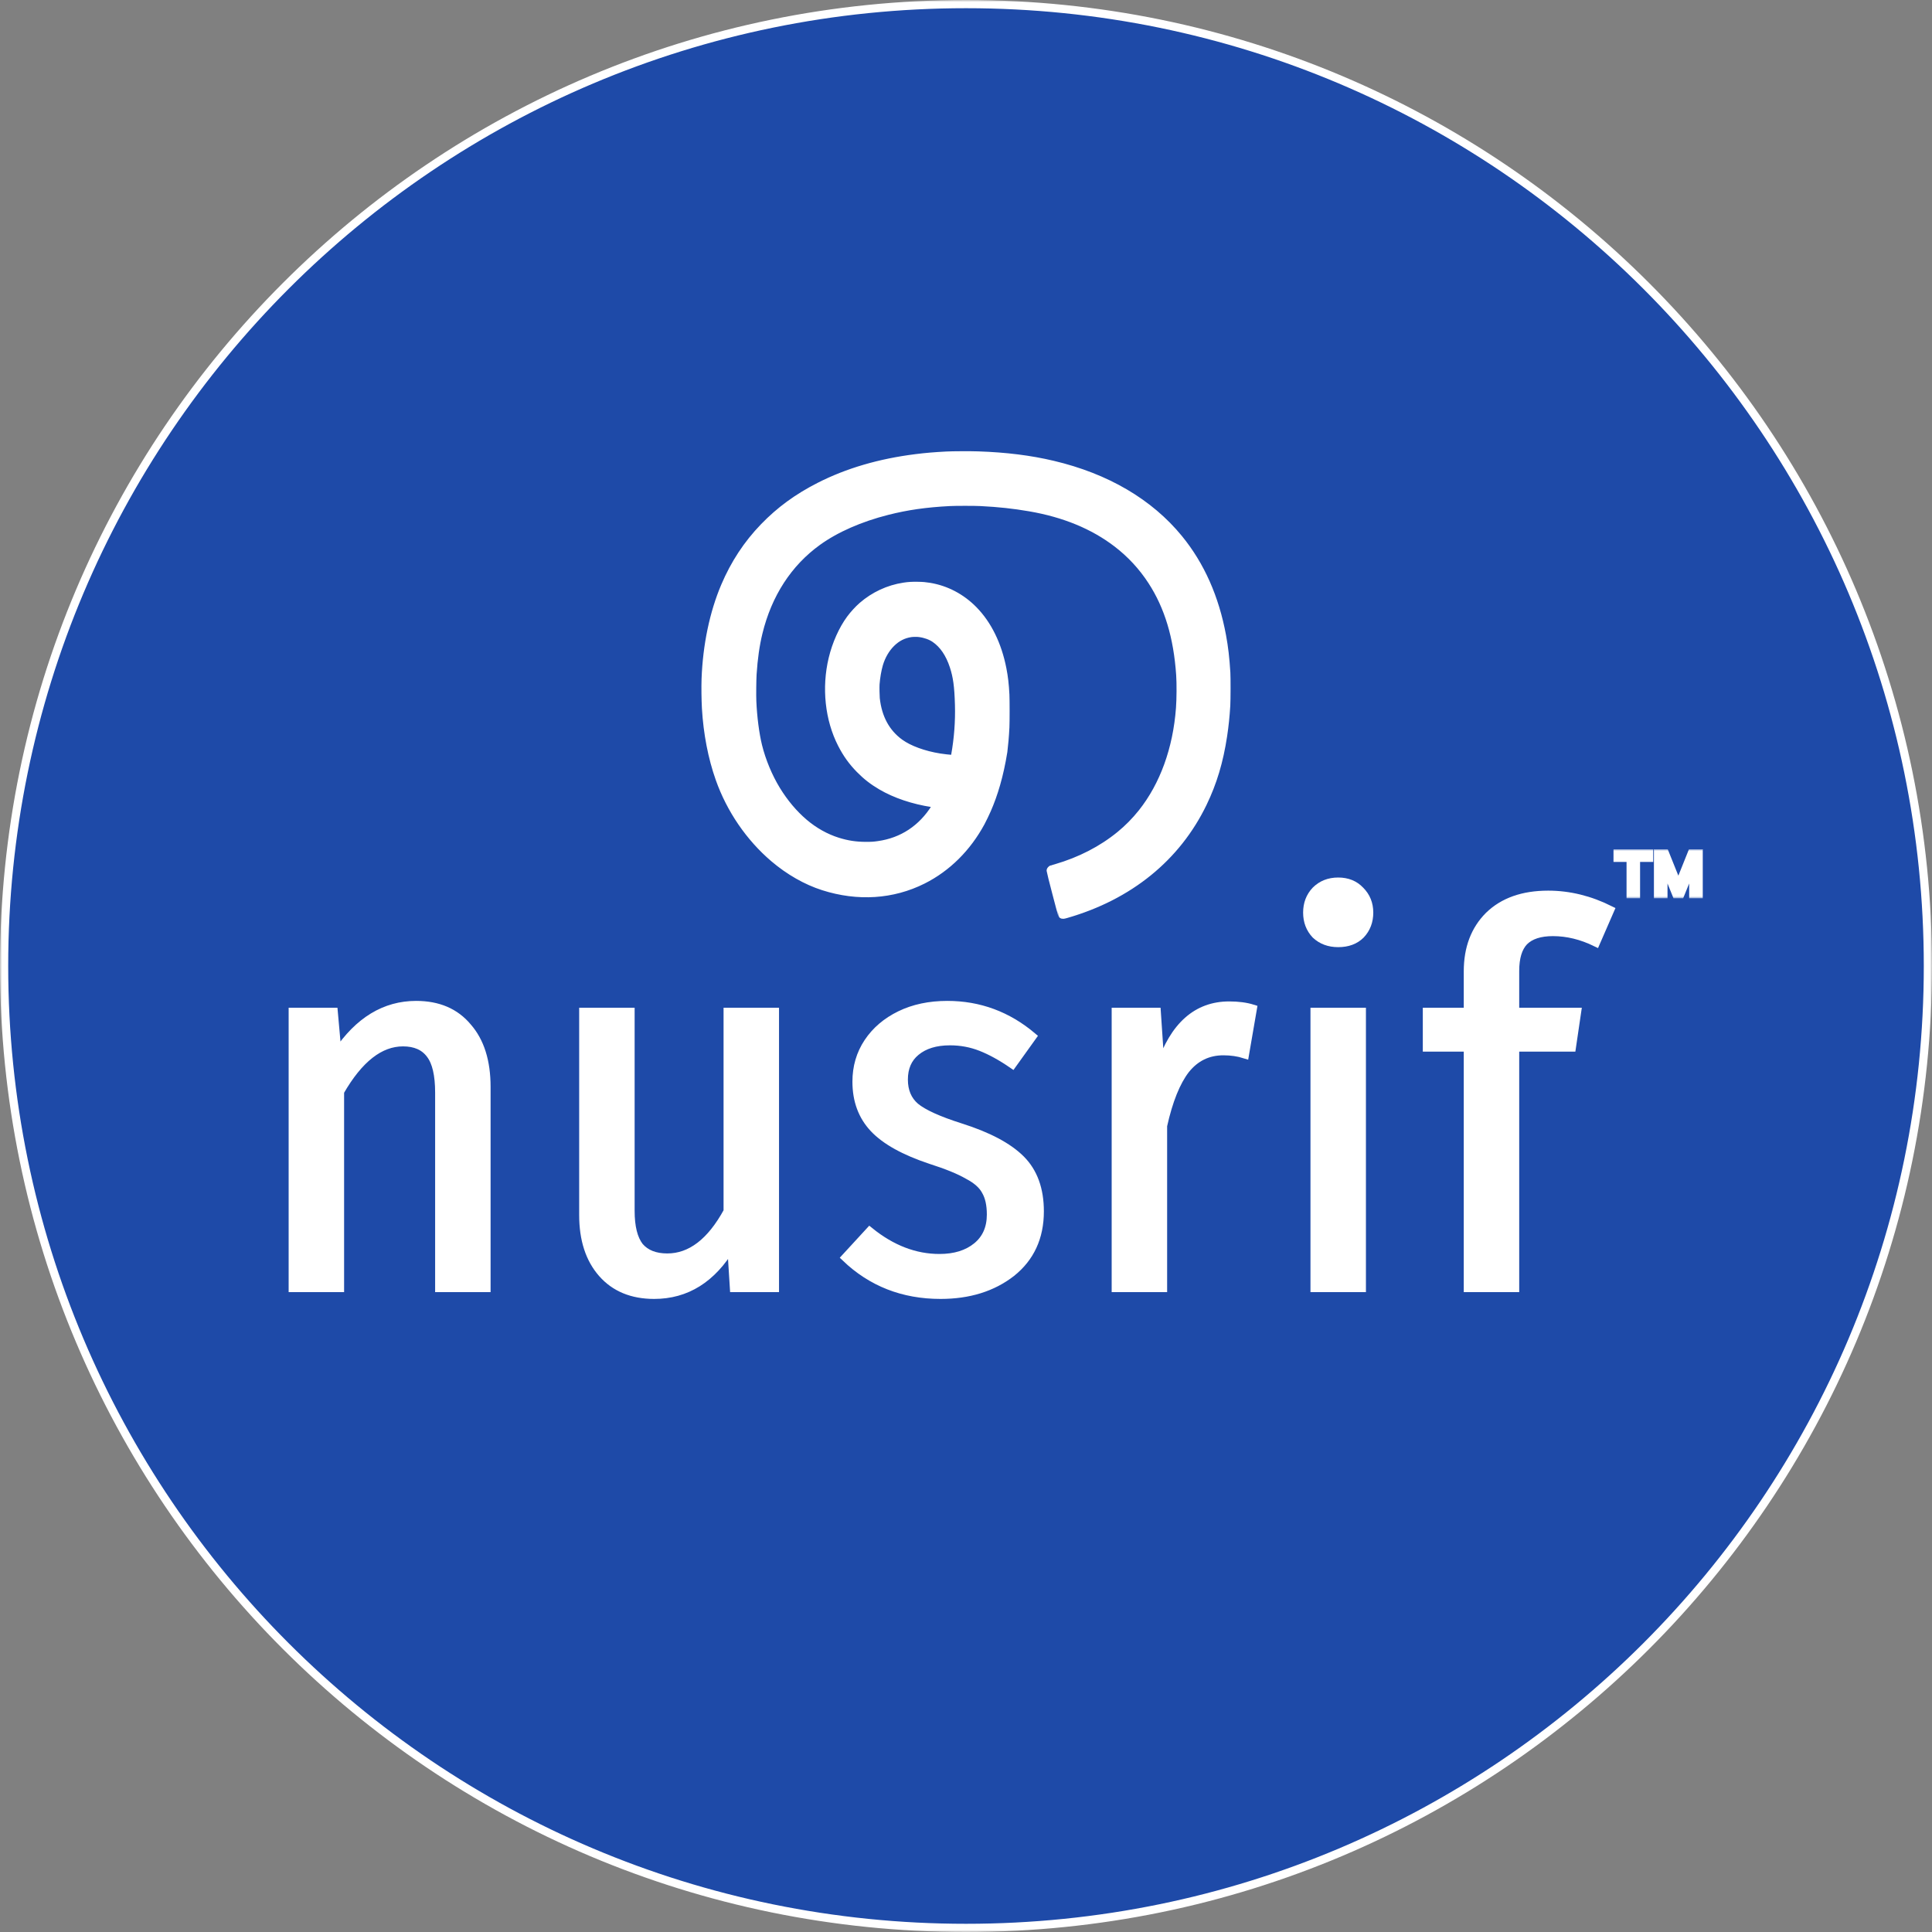
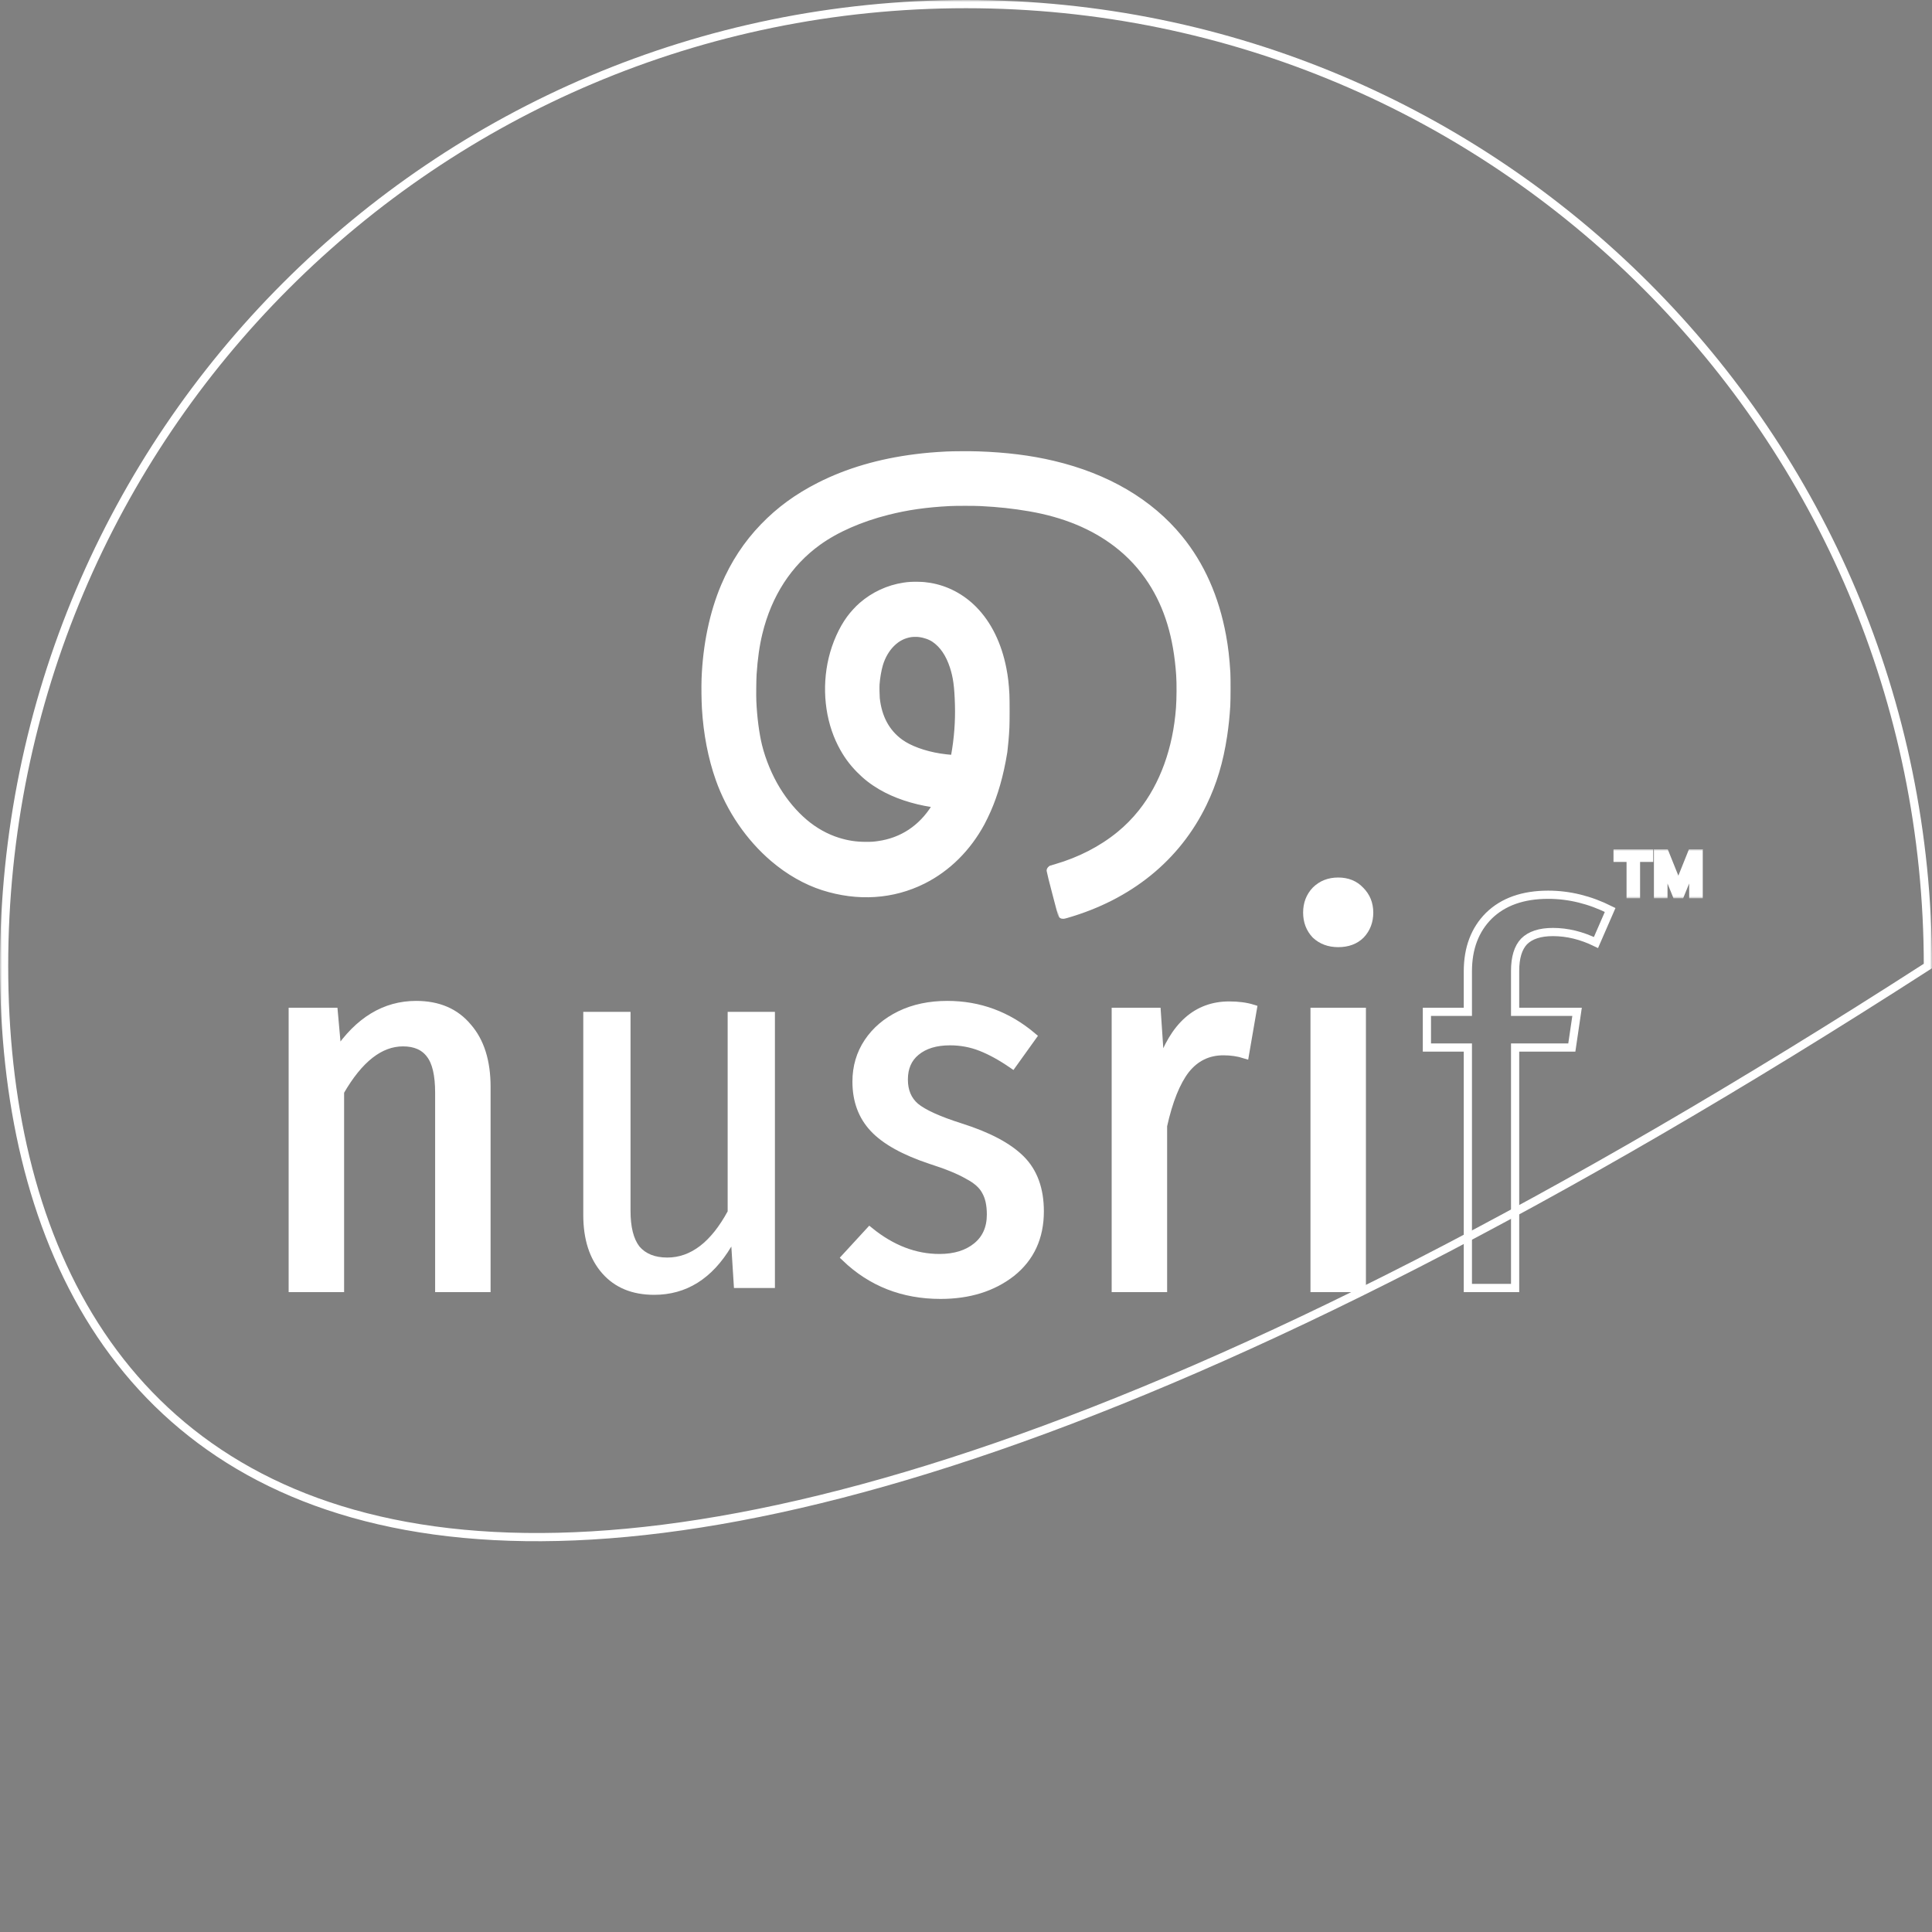
<svg xmlns="http://www.w3.org/2000/svg" width="471" height="471" viewBox="0 0 471 471" fill="none">
  <rect x="0" y="0" width="471" height="471" fill="#808080" stroke="none" />
  <mask id="path-1-outside-1_75_67" maskUnits="userSpaceOnUse" x="0" y="0" width="471" height="471" fill="black">
    <rect fill="white" width="471" height="471" />
    <path d="M470 235.5C470 365.011 365.011 470 235.5 470C105.989 470 1 365.011 1 235.5C1 105.989 105.989 1 235.5 1C365.011 1 470 105.989 470 235.5Z" />
    <path d="M172.031 165.543C172.341 157.308 173.978 149.463 176.75 142.937C179.092 137.422 182.222 132.662 186.243 128.502C190.139 124.47 194.461 121.312 199.804 118.593C206.656 115.106 214.475 112.815 223.303 111.706C225.686 111.406 227.741 111.231 230.771 111.071C232.116 110.992 236.812 110.976 238.426 111.039C245.253 111.271 251.087 111.998 256.659 113.313C269.706 116.395 280.189 122.54 287.369 131.315C292.667 137.79 296.188 145.709 297.907 155.022C298.427 157.833 298.732 160.47 298.948 163.979C299.027 165.334 299.011 170.528 298.932 171.998C298.764 174.716 298.533 176.92 298.162 179.386C297.224 185.596 295.682 190.739 293.247 195.779C286.849 209.021 275.266 218.416 259.897 222.833C259.229 223.028 259.035 223.042 258.926 222.928C258.847 222.849 256.146 212.449 256.146 212.258C256.146 212.163 256.359 211.926 256.447 211.926C256.479 211.926 256.932 211.815 257.449 211.652C263.404 209.914 268.658 207.205 273.081 203.592C275.018 202.011 276.853 200.147 278.435 198.155C283.739 191.476 286.951 182.619 287.689 172.634C287.855 170.363 287.879 166.633 287.737 164.532C287.103 155.241 284.876 147.858 280.817 141.607C278.525 138.078 275.665 134.99 272.309 132.423C266.573 128.036 259.487 125.116 251.066 123.669C247.072 122.984 243.506 122.598 239.111 122.376C237.714 122.297 232.83 122.297 231.477 122.376C225.694 122.676 221.114 123.331 216.313 124.548C209.646 126.236 203.729 128.838 199.323 132.017C192.119 137.215 187.189 144.812 184.892 154.256C184.164 157.246 183.703 160.487 183.45 164.385C183.371 165.753 183.323 169.516 183.387 170.956C183.553 174.844 184.085 178.962 184.795 181.847C185.693 185.501 187.324 189.423 189.258 192.582C191.19 195.736 193.48 198.456 196.027 200.619C198.469 202.695 201.312 204.283 204.193 205.182C206.539 205.915 208.595 206.227 211.066 206.235C212.458 206.24 213.046 206.203 214.172 206.038C220.017 205.218 224.791 202.064 228.017 196.893C228.389 196.294 228.427 196.174 228.286 196.018C228.191 195.907 228.191 195.907 227.321 195.777C222.677 195.071 218.283 193.595 214.872 191.591C212.802 190.374 211.238 189.158 209.602 187.49C207.796 185.648 206.449 183.771 205.229 181.393C202.129 175.356 201.306 167.67 203.003 160.591C203.86 157.017 205.448 153.464 207.336 150.902C208.128 149.828 209.287 148.563 210.227 147.746C213.117 145.235 216.633 143.604 220.387 143.032C221.507 142.856 222.375 142.81 223.72 142.834C224.978 142.85 225.58 142.913 226.6 143.075C230.636 143.743 234.367 145.705 237.323 148.719C240.788 152.25 243.192 157.152 244.354 163.055C244.753 165.081 244.955 166.822 245.086 169.373C245.15 170.717 245.149 176.015 245.086 177.286C244.975 179.516 244.795 181.517 244.583 183.238C243.648 189.031 242.273 193.597 240.615 197.383C240.294 198.13 239.517 199.742 239.142 200.438C235.779 206.672 230.879 211.536 224.976 214.499C217.594 218.204 209.149 218.751 200.739 216.068C196.589 214.743 192.399 212.357 188.699 209.209C182.774 204.167 178.083 197.307 175.437 189.817C173.613 184.653 172.481 178.795 172.117 172.626C172.006 170.549 171.967 167.581 172.031 165.543ZM213.484 170.286C213.996 175.021 215.965 178.658 219.351 181.124C221.58 182.746 225.204 184.073 229.084 184.685C229.989 184.828 231.415 184.993 232.045 185.027C232.733 185.058 232.699 185.106 232.874 184.136C233.601 180.101 233.922 175.85 233.804 171.828C233.677 167.27 233.352 164.945 232.524 162.407C231.517 159.33 229.986 157.081 227.93 155.667C226.945 154.989 225.544 154.488 224.152 154.314C223.622 154.234 222.525 154.25 222.023 154.329C220.198 154.605 218.655 155.391 217.28 156.744C215.922 158.079 214.856 159.911 214.268 161.917C213.87 163.277 213.547 165.154 213.428 166.801C213.381 167.519 213.421 169.589 213.484 170.286Z" />
    <path d="M101.448 245.008C106.824 245.008 111.005 246.8 113.992 250.384C117.064 253.883 118.6 258.747 118.6 264.976V314H107.08V266.384C107.08 262.032 106.355 258.917 104.904 257.04C103.453 255.077 101.235 254.096 98.248 254.096C92.616 254.096 87.496 258.107 82.888 266.128V314H71.368V246.672H81.352L82.248 256.656C87.453 248.891 93.853 245.008 101.448 245.008Z" />
    <path d="M188.916 314H178.932L178.292 303.888C173.599 311.739 167.327 315.664 159.476 315.664C154.1 315.664 149.876 313.915 146.804 310.416C143.732 306.917 142.196 302.181 142.196 296.208V246.672H153.716V295.184C153.716 299.109 154.441 302.011 155.892 303.888C157.428 305.68 159.689 306.576 162.676 306.576C168.393 306.576 173.3 302.821 177.396 295.312V246.672H188.916V314Z" />
    <path d="M230.956 245.008C238.721 245.008 245.633 247.568 251.692 252.688L246.828 259.472C244.097 257.595 241.537 256.187 239.148 255.248C236.759 254.309 234.241 253.84 231.596 253.84C228.097 253.84 225.324 254.693 223.276 256.4C221.313 258.021 220.332 260.283 220.332 263.184C220.332 266 221.271 268.219 223.148 269.84C225.111 271.461 228.78 273.125 234.156 274.832C240.897 276.965 245.804 279.568 248.876 282.64C251.948 285.712 253.484 289.936 253.484 295.312C253.484 301.627 251.18 306.619 246.572 310.288C241.964 313.872 236.204 315.664 229.292 315.664C220.161 315.664 212.439 312.635 206.124 306.576L212.012 300.176C217.388 304.528 223.063 306.704 229.036 306.704C232.791 306.704 235.82 305.765 238.124 303.888C240.428 302.011 241.58 299.408 241.58 296.08C241.58 293.691 241.153 291.771 240.3 290.32C239.532 288.869 238.081 287.589 235.948 286.48C233.9 285.285 230.871 284.048 226.86 282.768C220.46 280.635 215.852 278.075 213.036 275.088C210.22 272.101 208.812 268.304 208.812 263.696C208.812 260.112 209.751 256.912 211.628 254.096C213.505 251.28 216.108 249.061 219.436 247.44C222.764 245.819 226.604 245.008 230.956 245.008Z" />
    <path d="M299.661 245.136C301.88 245.136 303.8 245.392 305.421 245.904L303.501 257.04C301.88 256.528 300.13 256.272 298.253 256.272C294.498 256.272 291.426 257.765 289.037 260.752C286.733 263.739 284.898 268.304 283.533 274.448V314H272.013V246.672H281.997L282.893 259.984C286.221 250.085 291.81 245.136 299.661 245.136Z" />
    <path d="M331.998 246.672V314H320.478V246.672H331.998ZM326.238 214.928C328.457 214.928 330.249 215.653 331.614 217.104C333.065 218.555 333.79 220.347 333.79 222.48C333.79 224.613 333.107 226.405 331.742 227.856C330.377 229.221 328.542 229.904 326.238 229.904C324.019 229.904 322.185 229.221 320.734 227.856C319.369 226.405 318.686 224.613 318.686 222.48C318.686 220.347 319.369 218.555 320.734 217.104C322.185 215.653 324.019 214.928 326.238 214.928Z" />
    <path d="M378.584 227.216C375.427 227.216 373.08 227.984 371.544 229.52C370.093 231.056 369.368 233.445 369.368 236.688V246.672H384.472L383.192 255.376H369.368V314H357.848V255.376H347.864V246.672H357.848V236.816C357.848 231.184 359.555 226.661 362.968 223.248C366.467 219.835 371.288 218.128 377.432 218.128C382.552 218.128 387.587 219.365 392.536 221.84L389.08 229.776C385.581 228.069 382.083 227.216 378.584 227.216Z" />
  </mask>
-   <path d="M470 235.5C470 365.011 365.011 470 235.5 470C105.989 470 1 365.011 1 235.5C1 105.989 105.989 1 235.5 1C365.011 1 470 105.989 470 235.5Z" fill="#1E4AA8" />
  <path d="M172.031 165.543C172.341 157.308 173.978 149.463 176.75 142.937C179.092 137.422 182.222 132.662 186.243 128.502C190.139 124.47 194.461 121.312 199.804 118.593C206.656 115.106 214.475 112.815 223.303 111.706C225.686 111.406 227.741 111.231 230.771 111.071C232.116 110.992 236.812 110.976 238.426 111.039C245.253 111.271 251.087 111.998 256.659 113.313C269.706 116.395 280.189 122.54 287.369 131.315C292.667 137.79 296.188 145.709 297.907 155.022C298.427 157.833 298.732 160.47 298.948 163.979C299.027 165.334 299.011 170.528 298.932 171.998C298.764 174.716 298.533 176.92 298.162 179.386C297.224 185.596 295.682 190.739 293.247 195.779C286.849 209.021 275.266 218.416 259.897 222.833C259.229 223.028 259.035 223.042 258.926 222.928C258.847 222.849 256.146 212.449 256.146 212.258C256.146 212.163 256.359 211.926 256.447 211.926C256.479 211.926 256.932 211.815 257.449 211.652C263.404 209.914 268.658 207.205 273.081 203.592C275.018 202.011 276.853 200.147 278.435 198.155C283.739 191.476 286.951 182.619 287.689 172.634C287.855 170.363 287.879 166.633 287.737 164.532C287.103 155.241 284.876 147.858 280.817 141.607C278.525 138.078 275.665 134.99 272.309 132.423C266.573 128.036 259.487 125.116 251.066 123.669C247.072 122.984 243.506 122.598 239.111 122.376C237.714 122.297 232.83 122.297 231.477 122.376C225.694 122.676 221.114 123.331 216.313 124.548C209.646 126.236 203.729 128.838 199.323 132.017C192.119 137.215 187.189 144.812 184.892 154.256C184.164 157.246 183.703 160.487 183.45 164.385C183.371 165.753 183.323 169.516 183.387 170.956C183.553 174.844 184.085 178.962 184.795 181.847C185.693 185.501 187.324 189.423 189.258 192.582C191.19 195.736 193.48 198.456 196.027 200.619C198.469 202.695 201.312 204.283 204.193 205.182C206.539 205.915 208.595 206.227 211.066 206.235C212.458 206.24 213.046 206.203 214.172 206.038C220.017 205.218 224.791 202.064 228.017 196.893C228.389 196.294 228.427 196.174 228.286 196.018C228.191 195.907 228.191 195.907 227.321 195.777C222.677 195.071 218.283 193.595 214.872 191.591C212.802 190.374 211.238 189.158 209.602 187.49C207.796 185.648 206.449 183.771 205.229 181.393C202.129 175.356 201.306 167.67 203.003 160.591C203.86 157.017 205.448 153.464 207.336 150.902C208.128 149.828 209.287 148.563 210.227 147.746C213.117 145.235 216.633 143.604 220.387 143.032C221.507 142.856 222.375 142.81 223.72 142.834C224.978 142.85 225.58 142.913 226.6 143.075C230.636 143.743 234.367 145.705 237.323 148.719C240.788 152.25 243.192 157.152 244.354 163.055C244.753 165.081 244.955 166.822 245.086 169.373C245.15 170.717 245.149 176.015 245.086 177.286C244.975 179.516 244.795 181.517 244.583 183.238C243.648 189.031 242.273 193.597 240.615 197.383C240.294 198.13 239.517 199.742 239.142 200.438C235.779 206.672 230.879 211.536 224.976 214.499C217.594 218.204 209.149 218.751 200.739 216.068C196.589 214.743 192.399 212.357 188.699 209.209C182.774 204.167 178.083 197.307 175.437 189.817C173.613 184.653 172.481 178.795 172.117 172.626C172.006 170.549 171.967 167.581 172.031 165.543ZM213.484 170.286C213.996 175.021 215.965 178.658 219.351 181.124C221.58 182.746 225.204 184.073 229.084 184.685C229.989 184.828 231.415 184.993 232.045 185.027C232.733 185.058 232.699 185.106 232.874 184.136C233.601 180.101 233.922 175.85 233.804 171.828C233.677 167.27 233.352 164.945 232.524 162.407C231.517 159.33 229.986 157.081 227.93 155.667C226.945 154.989 225.544 154.488 224.152 154.314C223.622 154.234 222.525 154.25 222.023 154.329C220.198 154.605 218.655 155.391 217.28 156.744C215.922 158.079 214.856 159.911 214.268 161.917C213.87 163.277 213.547 165.154 213.428 166.801C213.381 167.519 213.421 169.589 213.484 170.286Z" fill="white" />
  <path d="M101.448 245.008C106.824 245.008 111.005 246.8 113.992 250.384C117.064 253.883 118.6 258.747 118.6 264.976V314H107.08V266.384C107.08 262.032 106.355 258.917 104.904 257.04C103.453 255.077 101.235 254.096 98.248 254.096C92.616 254.096 87.496 258.107 82.888 266.128V314H71.368V246.672H81.352L82.248 256.656C87.453 248.891 93.853 245.008 101.448 245.008Z" fill="white" />
  <path d="M188.916 314H178.932L178.292 303.888C173.599 311.739 167.327 315.664 159.476 315.664C154.1 315.664 149.876 313.915 146.804 310.416C143.732 306.917 142.196 302.181 142.196 296.208V246.672H153.716V295.184C153.716 299.109 154.441 302.011 155.892 303.888C157.428 305.68 159.689 306.576 162.676 306.576C168.393 306.576 173.3 302.821 177.396 295.312V246.672H188.916V314Z" fill="white" />
  <path d="M230.956 245.008C238.721 245.008 245.633 247.568 251.692 252.688L246.828 259.472C244.097 257.595 241.537 256.187 239.148 255.248C236.759 254.309 234.241 253.84 231.596 253.84C228.097 253.84 225.324 254.693 223.276 256.4C221.313 258.021 220.332 260.283 220.332 263.184C220.332 266 221.271 268.219 223.148 269.84C225.111 271.461 228.78 273.125 234.156 274.832C240.897 276.965 245.804 279.568 248.876 282.64C251.948 285.712 253.484 289.936 253.484 295.312C253.484 301.627 251.18 306.619 246.572 310.288C241.964 313.872 236.204 315.664 229.292 315.664C220.161 315.664 212.439 312.635 206.124 306.576L212.012 300.176C217.388 304.528 223.063 306.704 229.036 306.704C232.791 306.704 235.82 305.765 238.124 303.888C240.428 302.011 241.58 299.408 241.58 296.08C241.58 293.691 241.153 291.771 240.3 290.32C239.532 288.869 238.081 287.589 235.948 286.48C233.9 285.285 230.871 284.048 226.86 282.768C220.46 280.635 215.852 278.075 213.036 275.088C210.22 272.101 208.812 268.304 208.812 263.696C208.812 260.112 209.751 256.912 211.628 254.096C213.505 251.28 216.108 249.061 219.436 247.44C222.764 245.819 226.604 245.008 230.956 245.008Z" fill="white" />
  <path d="M299.661 245.136C301.88 245.136 303.8 245.392 305.421 245.904L303.501 257.04C301.88 256.528 300.13 256.272 298.253 256.272C294.498 256.272 291.426 257.765 289.037 260.752C286.733 263.739 284.898 268.304 283.533 274.448V314H272.013V246.672H281.997L282.893 259.984C286.221 250.085 291.81 245.136 299.661 245.136Z" fill="white" />
  <path d="M331.998 246.672V314H320.478V246.672H331.998ZM326.238 214.928C328.457 214.928 330.249 215.653 331.614 217.104C333.065 218.555 333.79 220.347 333.79 222.48C333.79 224.613 333.107 226.405 331.742 227.856C330.377 229.221 328.542 229.904 326.238 229.904C324.019 229.904 322.185 229.221 320.734 227.856C319.369 226.405 318.686 224.613 318.686 222.48C318.686 220.347 319.369 218.555 320.734 217.104C322.185 215.653 324.019 214.928 326.238 214.928Z" fill="white" />
-   <path d="M378.584 227.216C375.427 227.216 373.08 227.984 371.544 229.52C370.093 231.056 369.368 233.445 369.368 236.688V246.672H384.472L383.192 255.376H369.368V314H357.848V255.376H347.864V246.672H357.848V236.816C357.848 231.184 359.555 226.661 362.968 223.248C366.467 219.835 371.288 218.128 377.432 218.128C382.552 218.128 387.587 219.365 392.536 221.84L389.08 229.776C385.581 228.069 382.083 227.216 378.584 227.216Z" fill="white" />
-   <path d="M470 235.5C470 365.011 365.011 470 235.5 470C105.989 470 1 365.011 1 235.5C1 105.989 105.989 1 235.5 1C365.011 1 470 105.989 470 235.5Z" stroke="white" stroke-width="2" mask="url(#path-1-outside-1_75_67)" />
+   <path d="M470 235.5C105.989 470 1 365.011 1 235.5C1 105.989 105.989 1 235.5 1C365.011 1 470 105.989 470 235.5Z" stroke="white" stroke-width="2" mask="url(#path-1-outside-1_75_67)" />
  <path d="M172.031 165.543C172.341 157.308 173.978 149.463 176.75 142.937C179.092 137.422 182.222 132.662 186.243 128.502C190.139 124.47 194.461 121.312 199.804 118.593C206.656 115.106 214.475 112.815 223.303 111.706C225.686 111.406 227.741 111.231 230.771 111.071C232.116 110.992 236.812 110.976 238.426 111.039C245.253 111.271 251.087 111.998 256.659 113.313C269.706 116.395 280.189 122.54 287.369 131.315C292.667 137.79 296.188 145.709 297.907 155.022C298.427 157.833 298.732 160.47 298.948 163.979C299.027 165.334 299.011 170.528 298.932 171.998C298.764 174.716 298.533 176.92 298.162 179.386C297.224 185.596 295.682 190.739 293.247 195.779C286.849 209.021 275.266 218.416 259.897 222.833C259.229 223.028 259.035 223.042 258.926 222.928C258.847 222.849 256.146 212.449 256.146 212.258C256.146 212.163 256.359 211.926 256.447 211.926C256.479 211.926 256.932 211.815 257.449 211.652C263.404 209.914 268.658 207.205 273.081 203.592C275.018 202.011 276.853 200.147 278.435 198.155C283.739 191.476 286.951 182.619 287.689 172.634C287.855 170.363 287.879 166.633 287.737 164.532C287.103 155.241 284.876 147.858 280.817 141.607C278.525 138.078 275.665 134.99 272.309 132.423C266.573 128.036 259.487 125.116 251.066 123.669C247.072 122.984 243.506 122.598 239.111 122.376C237.714 122.297 232.83 122.297 231.477 122.376C225.694 122.676 221.114 123.331 216.313 124.548C209.646 126.236 203.729 128.838 199.323 132.017C192.119 137.215 187.189 144.812 184.892 154.256C184.164 157.246 183.703 160.487 183.45 164.385C183.371 165.753 183.323 169.516 183.387 170.956C183.553 174.844 184.085 178.962 184.795 181.847C185.693 185.501 187.324 189.423 189.258 192.582C191.19 195.736 193.48 198.456 196.027 200.619C198.469 202.695 201.312 204.283 204.193 205.182C206.539 205.915 208.595 206.227 211.066 206.235C212.458 206.24 213.046 206.203 214.172 206.038C220.017 205.218 224.791 202.064 228.017 196.893C228.389 196.294 228.427 196.174 228.286 196.018C228.191 195.907 228.191 195.907 227.321 195.777C222.677 195.071 218.283 193.595 214.872 191.591C212.802 190.374 211.238 189.158 209.602 187.49C207.796 185.648 206.449 183.771 205.229 181.393C202.129 175.356 201.306 167.67 203.003 160.591C203.86 157.017 205.448 153.464 207.336 150.902C208.128 149.828 209.287 148.563 210.227 147.746C213.117 145.235 216.633 143.604 220.387 143.032C221.507 142.856 222.375 142.81 223.72 142.834C224.978 142.85 225.58 142.913 226.6 143.075C230.636 143.743 234.367 145.705 237.323 148.719C240.788 152.25 243.192 157.152 244.354 163.055C244.753 165.081 244.955 166.822 245.086 169.373C245.15 170.717 245.149 176.015 245.086 177.286C244.975 179.516 244.795 181.517 244.583 183.238C243.648 189.031 242.273 193.597 240.615 197.383C240.294 198.13 239.517 199.742 239.142 200.438C235.779 206.672 230.879 211.536 224.976 214.499C217.594 218.204 209.149 218.751 200.739 216.068C196.589 214.743 192.399 212.357 188.699 209.209C182.774 204.167 178.083 197.307 175.437 189.817C173.613 184.653 172.481 178.795 172.117 172.626C172.006 170.549 171.967 167.581 172.031 165.543ZM213.484 170.286C213.996 175.021 215.965 178.658 219.351 181.124C221.58 182.746 225.204 184.073 229.084 184.685C229.989 184.828 231.415 184.993 232.045 185.027C232.733 185.058 232.699 185.106 232.874 184.136C233.601 180.101 233.922 175.85 233.804 171.828C233.677 167.27 233.352 164.945 232.524 162.407C231.517 159.33 229.986 157.081 227.93 155.667C226.945 154.989 225.544 154.488 224.152 154.314C223.622 154.234 222.525 154.25 222.023 154.329C220.198 154.605 218.655 155.391 217.28 156.744C215.922 158.079 214.856 159.911 214.268 161.917C213.87 163.277 213.547 165.154 213.428 166.801C213.381 167.519 213.421 169.589 213.484 170.286Z" stroke="white" stroke-width="2" mask="url(#path-1-outside-1_75_67)" />
  <path d="M101.448 245.008C106.824 245.008 111.005 246.8 113.992 250.384C117.064 253.883 118.6 258.747 118.6 264.976V314H107.08V266.384C107.08 262.032 106.355 258.917 104.904 257.04C103.453 255.077 101.235 254.096 98.248 254.096C92.616 254.096 87.496 258.107 82.888 266.128V314H71.368V246.672H81.352L82.248 256.656C87.453 248.891 93.853 245.008 101.448 245.008Z" stroke="white" stroke-width="2" mask="url(#path-1-outside-1_75_67)" />
-   <path d="M188.916 314H178.932L178.292 303.888C173.599 311.739 167.327 315.664 159.476 315.664C154.1 315.664 149.876 313.915 146.804 310.416C143.732 306.917 142.196 302.181 142.196 296.208V246.672H153.716V295.184C153.716 299.109 154.441 302.011 155.892 303.888C157.428 305.68 159.689 306.576 162.676 306.576C168.393 306.576 173.3 302.821 177.396 295.312V246.672H188.916V314Z" stroke="white" stroke-width="2" mask="url(#path-1-outside-1_75_67)" />
  <path d="M230.956 245.008C238.721 245.008 245.633 247.568 251.692 252.688L246.828 259.472C244.097 257.595 241.537 256.187 239.148 255.248C236.759 254.309 234.241 253.84 231.596 253.84C228.097 253.84 225.324 254.693 223.276 256.4C221.313 258.021 220.332 260.283 220.332 263.184C220.332 266 221.271 268.219 223.148 269.84C225.111 271.461 228.78 273.125 234.156 274.832C240.897 276.965 245.804 279.568 248.876 282.64C251.948 285.712 253.484 289.936 253.484 295.312C253.484 301.627 251.18 306.619 246.572 310.288C241.964 313.872 236.204 315.664 229.292 315.664C220.161 315.664 212.439 312.635 206.124 306.576L212.012 300.176C217.388 304.528 223.063 306.704 229.036 306.704C232.791 306.704 235.82 305.765 238.124 303.888C240.428 302.011 241.58 299.408 241.58 296.08C241.58 293.691 241.153 291.771 240.3 290.32C239.532 288.869 238.081 287.589 235.948 286.48C233.9 285.285 230.871 284.048 226.86 282.768C220.46 280.635 215.852 278.075 213.036 275.088C210.22 272.101 208.812 268.304 208.812 263.696C208.812 260.112 209.751 256.912 211.628 254.096C213.505 251.28 216.108 249.061 219.436 247.44C222.764 245.819 226.604 245.008 230.956 245.008Z" stroke="white" stroke-width="2" mask="url(#path-1-outside-1_75_67)" />
  <path d="M299.661 245.136C301.88 245.136 303.8 245.392 305.421 245.904L303.501 257.04C301.88 256.528 300.13 256.272 298.253 256.272C294.498 256.272 291.426 257.765 289.037 260.752C286.733 263.739 284.898 268.304 283.533 274.448V314H272.013V246.672H281.997L282.893 259.984C286.221 250.085 291.81 245.136 299.661 245.136Z" stroke="white" stroke-width="2" mask="url(#path-1-outside-1_75_67)" />
  <path d="M331.998 246.672V314H320.478V246.672H331.998ZM326.238 214.928C328.457 214.928 330.249 215.653 331.614 217.104C333.065 218.555 333.79 220.347 333.79 222.48C333.79 224.613 333.107 226.405 331.742 227.856C330.377 229.221 328.542 229.904 326.238 229.904C324.019 229.904 322.185 229.221 320.734 227.856C319.369 226.405 318.686 224.613 318.686 222.48C318.686 220.347 319.369 218.555 320.734 217.104C322.185 215.653 324.019 214.928 326.238 214.928Z" stroke="white" stroke-width="2" mask="url(#path-1-outside-1_75_67)" />
  <path d="M378.584 227.216C375.427 227.216 373.08 227.984 371.544 229.52C370.093 231.056 369.368 233.445 369.368 236.688V246.672H384.472L383.192 255.376H369.368V314H357.848V255.376H347.864V246.672H357.848V236.816C357.848 231.184 359.555 226.661 362.968 223.248C366.467 219.835 371.288 218.128 377.432 218.128C382.552 218.128 387.587 219.365 392.536 221.84L389.08 229.776C385.581 228.069 382.083 227.216 378.584 227.216Z" stroke="white" stroke-width="2" mask="url(#path-1-outside-1_75_67)" />
  <mask id="path-2-outside-2_75_67" maskUnits="userSpaceOnUse" x="393" y="207" width="23" height="12" fill="black">
    <rect fill="white" x="393" y="207" width="23" height="12" />
    <path d="M398.833 208.047V218H397.534V208.047H398.833ZM402.032 208.047V209.127H394.342V208.047H402.032ZM404.626 208.047H405.904L409.165 216.161L412.419 208.047H413.704L409.657 218H408.659L404.626 208.047ZM404.209 208.047H405.337L405.521 214.117V218H404.209V208.047ZM412.986 208.047H414.114V218H412.802V214.117L412.986 208.047Z" />
  </mask>
  <path d="M398.833 208.047V218H397.534V208.047H398.833ZM402.032 208.047V209.127H394.342V208.047H402.032ZM404.626 208.047H405.904L409.165 216.161L412.419 208.047H413.704L409.657 218H408.659L404.626 208.047ZM404.209 208.047H405.337L405.521 214.117V218H404.209V208.047ZM412.986 208.047H414.114V218H412.802V214.117L412.986 208.047Z" fill="white" />
  <path d="M398.833 208.047H399.833V207.047H398.833V208.047ZM398.833 218V219H399.833V218H398.833ZM397.534 218H396.534V219H397.534V218ZM397.534 208.047V207.047H396.534V208.047H397.534ZM402.032 208.047H403.032V207.047H402.032V208.047ZM402.032 209.127V210.127H403.032V209.127H402.032ZM394.342 209.127H393.342V210.127H394.342V209.127ZM394.342 208.047V207.047H393.342V208.047H394.342ZM397.833 208.047V218H399.833V208.047H397.833ZM398.833 217H397.534V219H398.833V217ZM398.534 218V208.047H396.534V218H398.534ZM397.534 209.047H398.833V207.047H397.534V209.047ZM401.032 208.047V209.127H403.032V208.047H401.032ZM402.032 208.127H394.342V210.127H402.032V208.127ZM395.342 209.127V208.047H393.342V209.127H395.342ZM394.342 209.047H402.032V207.047H394.342V209.047ZM404.626 208.047V207.047H403.142L403.699 208.422L404.626 208.047ZM405.904 208.047L406.832 207.674L406.58 207.047H405.904V208.047ZM409.165 216.161L408.237 216.534L409.166 218.845L410.093 216.533L409.165 216.161ZM412.419 208.047V207.047H411.742L411.491 207.675L412.419 208.047ZM413.704 208.047L414.63 208.424L415.19 207.047H413.704V208.047ZM409.657 218V219H410.33L410.583 218.377L409.657 218ZM408.659 218L407.732 218.376L407.985 219H408.659V218ZM404.209 208.047V207.047H403.209V208.047H404.209ZM405.337 208.047L406.336 208.016L406.307 207.047H405.337V208.047ZM405.521 214.117H406.521V214.102L406.521 214.087L405.521 214.117ZM405.521 218V219H406.521V218H405.521ZM404.209 218H403.209V219H404.209V218ZM412.986 208.047V207.047H412.016L411.987 208.016L412.986 208.047ZM414.114 208.047H415.114V207.047H414.114V208.047ZM414.114 218V219H415.114V218H414.114ZM412.802 218H411.802V219H412.802V218ZM412.802 214.117L411.802 214.087L411.802 214.102V214.117H412.802ZM404.626 209.047H405.904V207.047H404.626V209.047ZM404.976 208.42L408.237 216.534L410.093 215.788L406.832 207.674L404.976 208.42ZM410.093 216.533L413.347 208.419L411.491 207.675L408.237 215.789L410.093 216.533ZM412.419 209.047H413.704V207.047H412.419V209.047ZM412.778 207.67L408.731 217.623L410.583 218.377L414.63 208.424L412.778 207.67ZM409.657 217H408.659V219H409.657V217ZM409.586 217.624L405.553 207.671L403.699 208.422L407.732 218.376L409.586 217.624ZM404.209 209.047H405.337V207.047H404.209V209.047ZM404.337 208.077L404.522 214.148L406.521 214.087L406.336 208.016L404.337 208.077ZM404.521 214.117V218H406.521V214.117H404.521ZM405.521 217H404.209V219H405.521V217ZM405.209 218V208.047H403.209V218H405.209ZM412.986 209.047H414.114V207.047H412.986V209.047ZM413.114 208.047V218H415.114V208.047H413.114ZM414.114 217H412.802V219H414.114V217ZM413.802 218V214.117H411.802V218H413.802ZM413.801 214.148L413.986 208.077L411.987 208.016L411.802 214.087L413.801 214.148Z" fill="white" mask="url(#path-2-outside-2_75_67)" />
</svg>